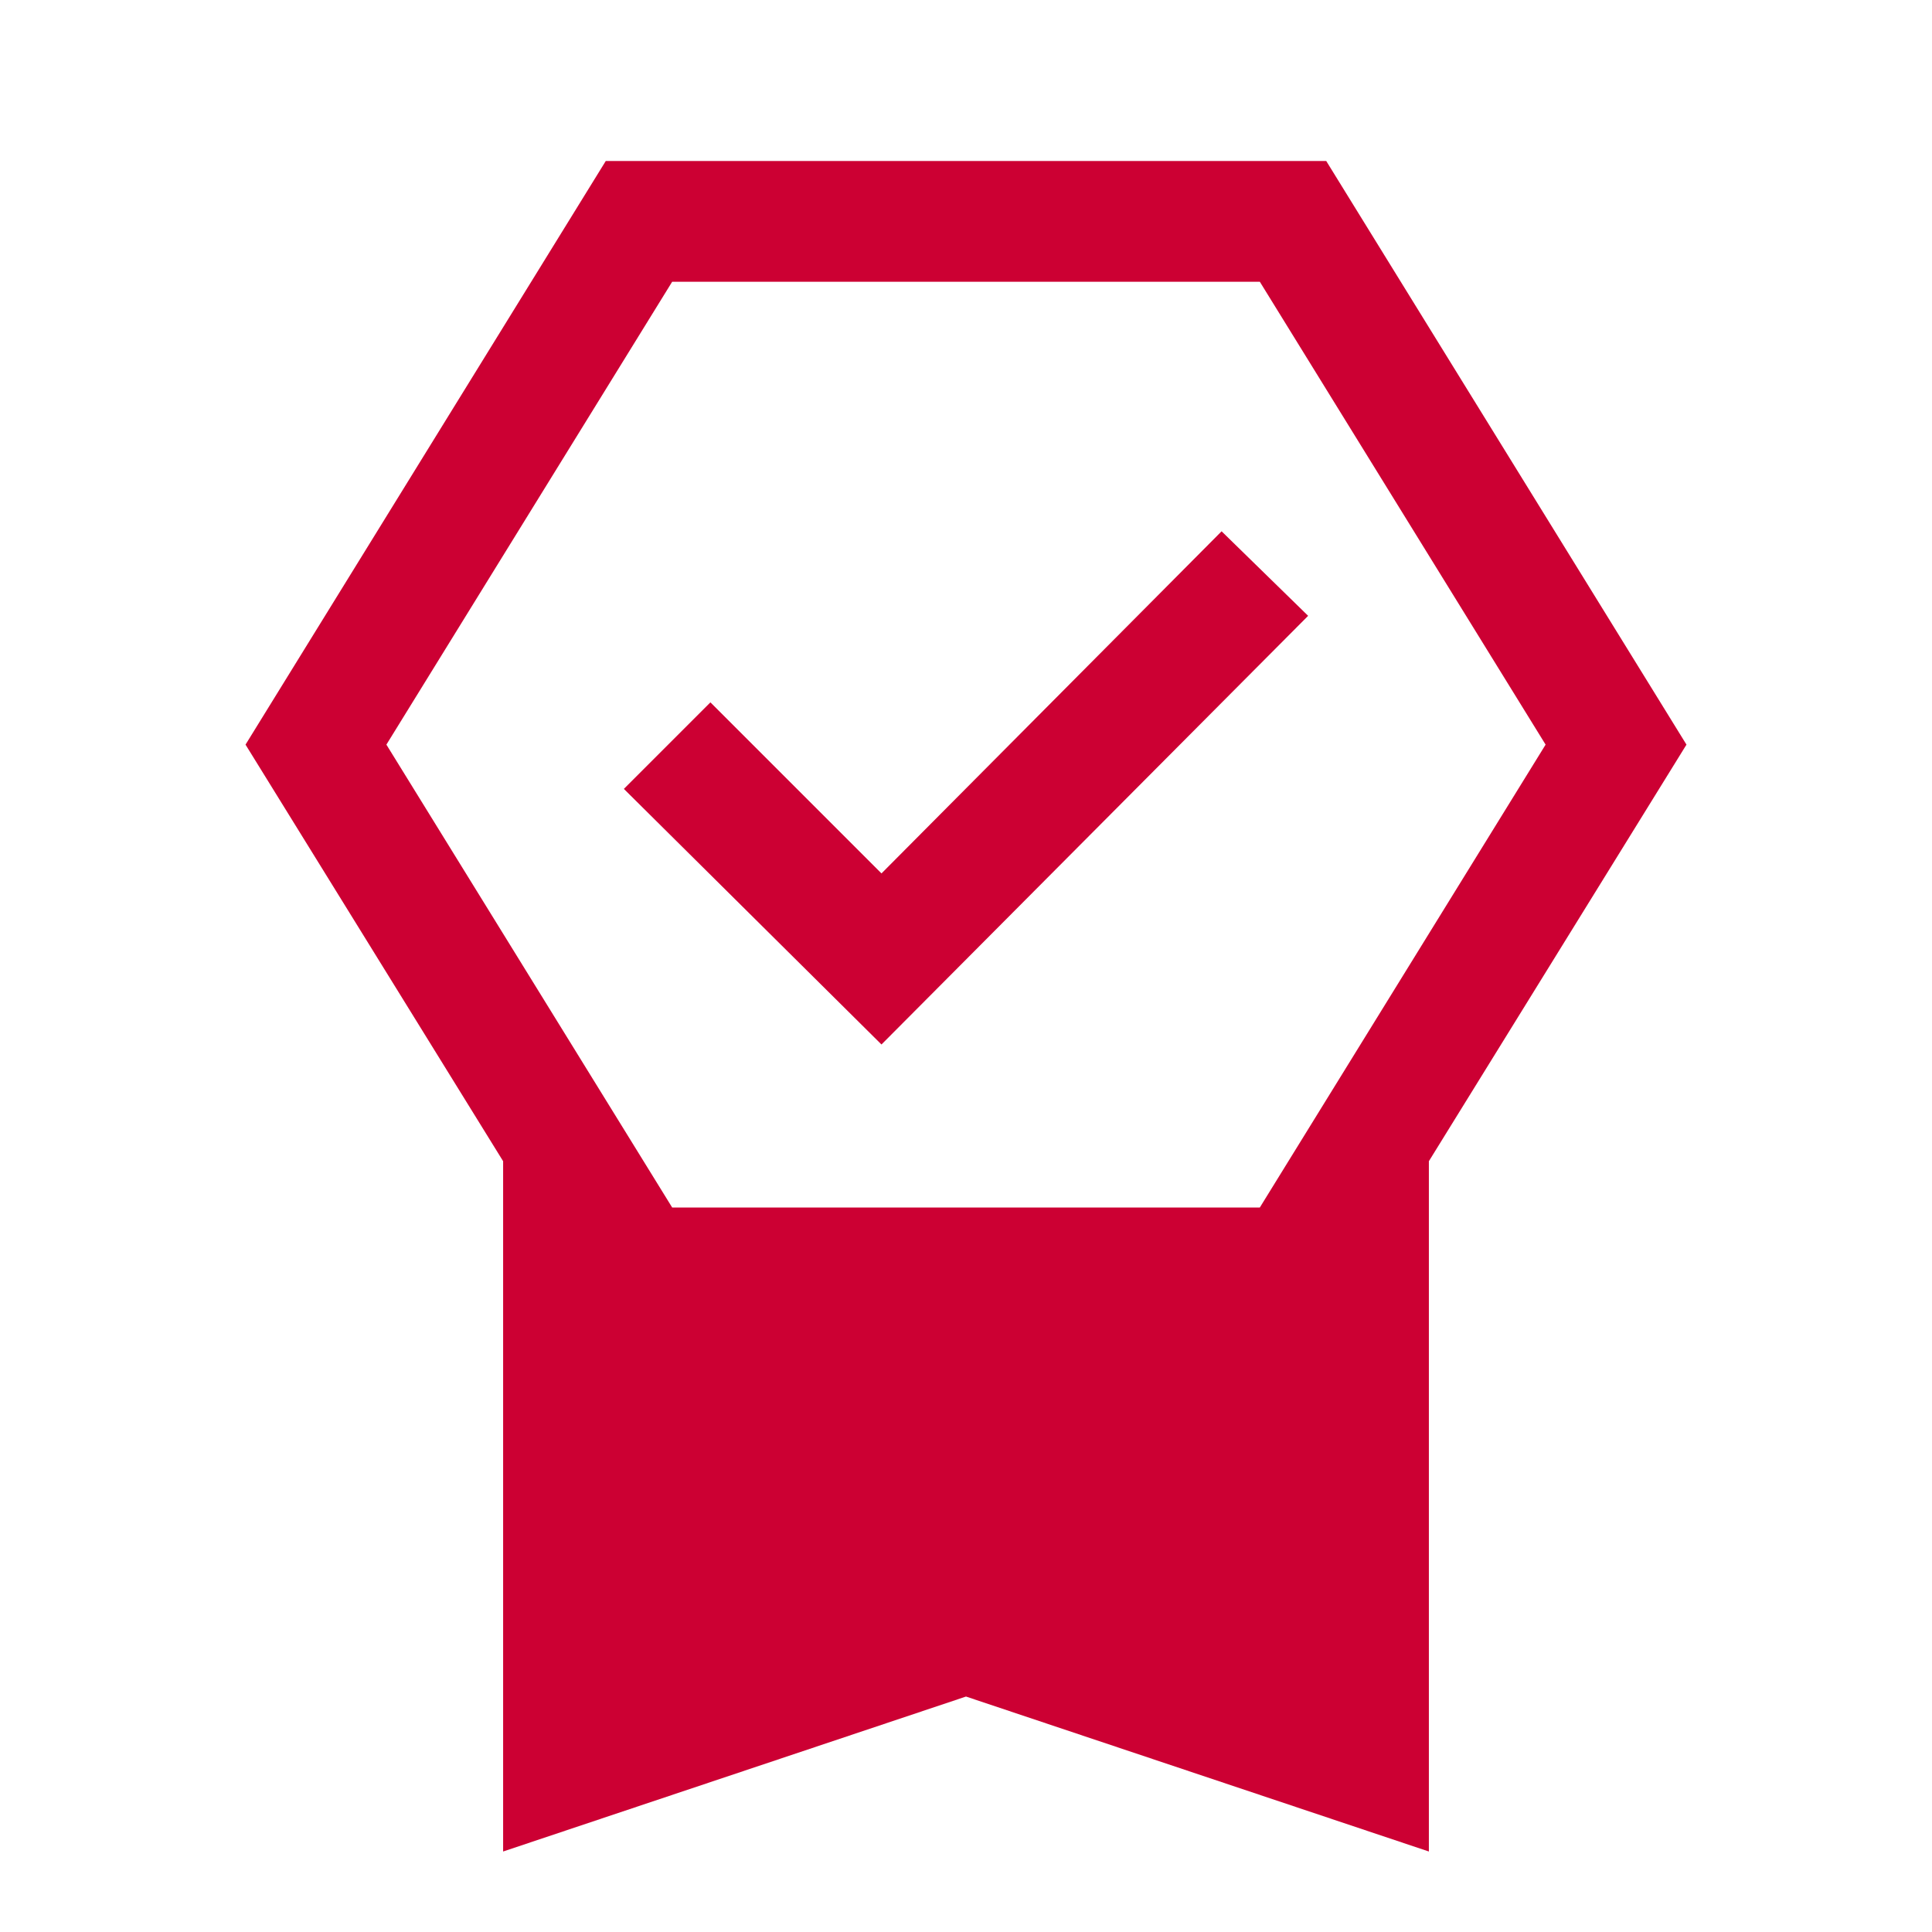
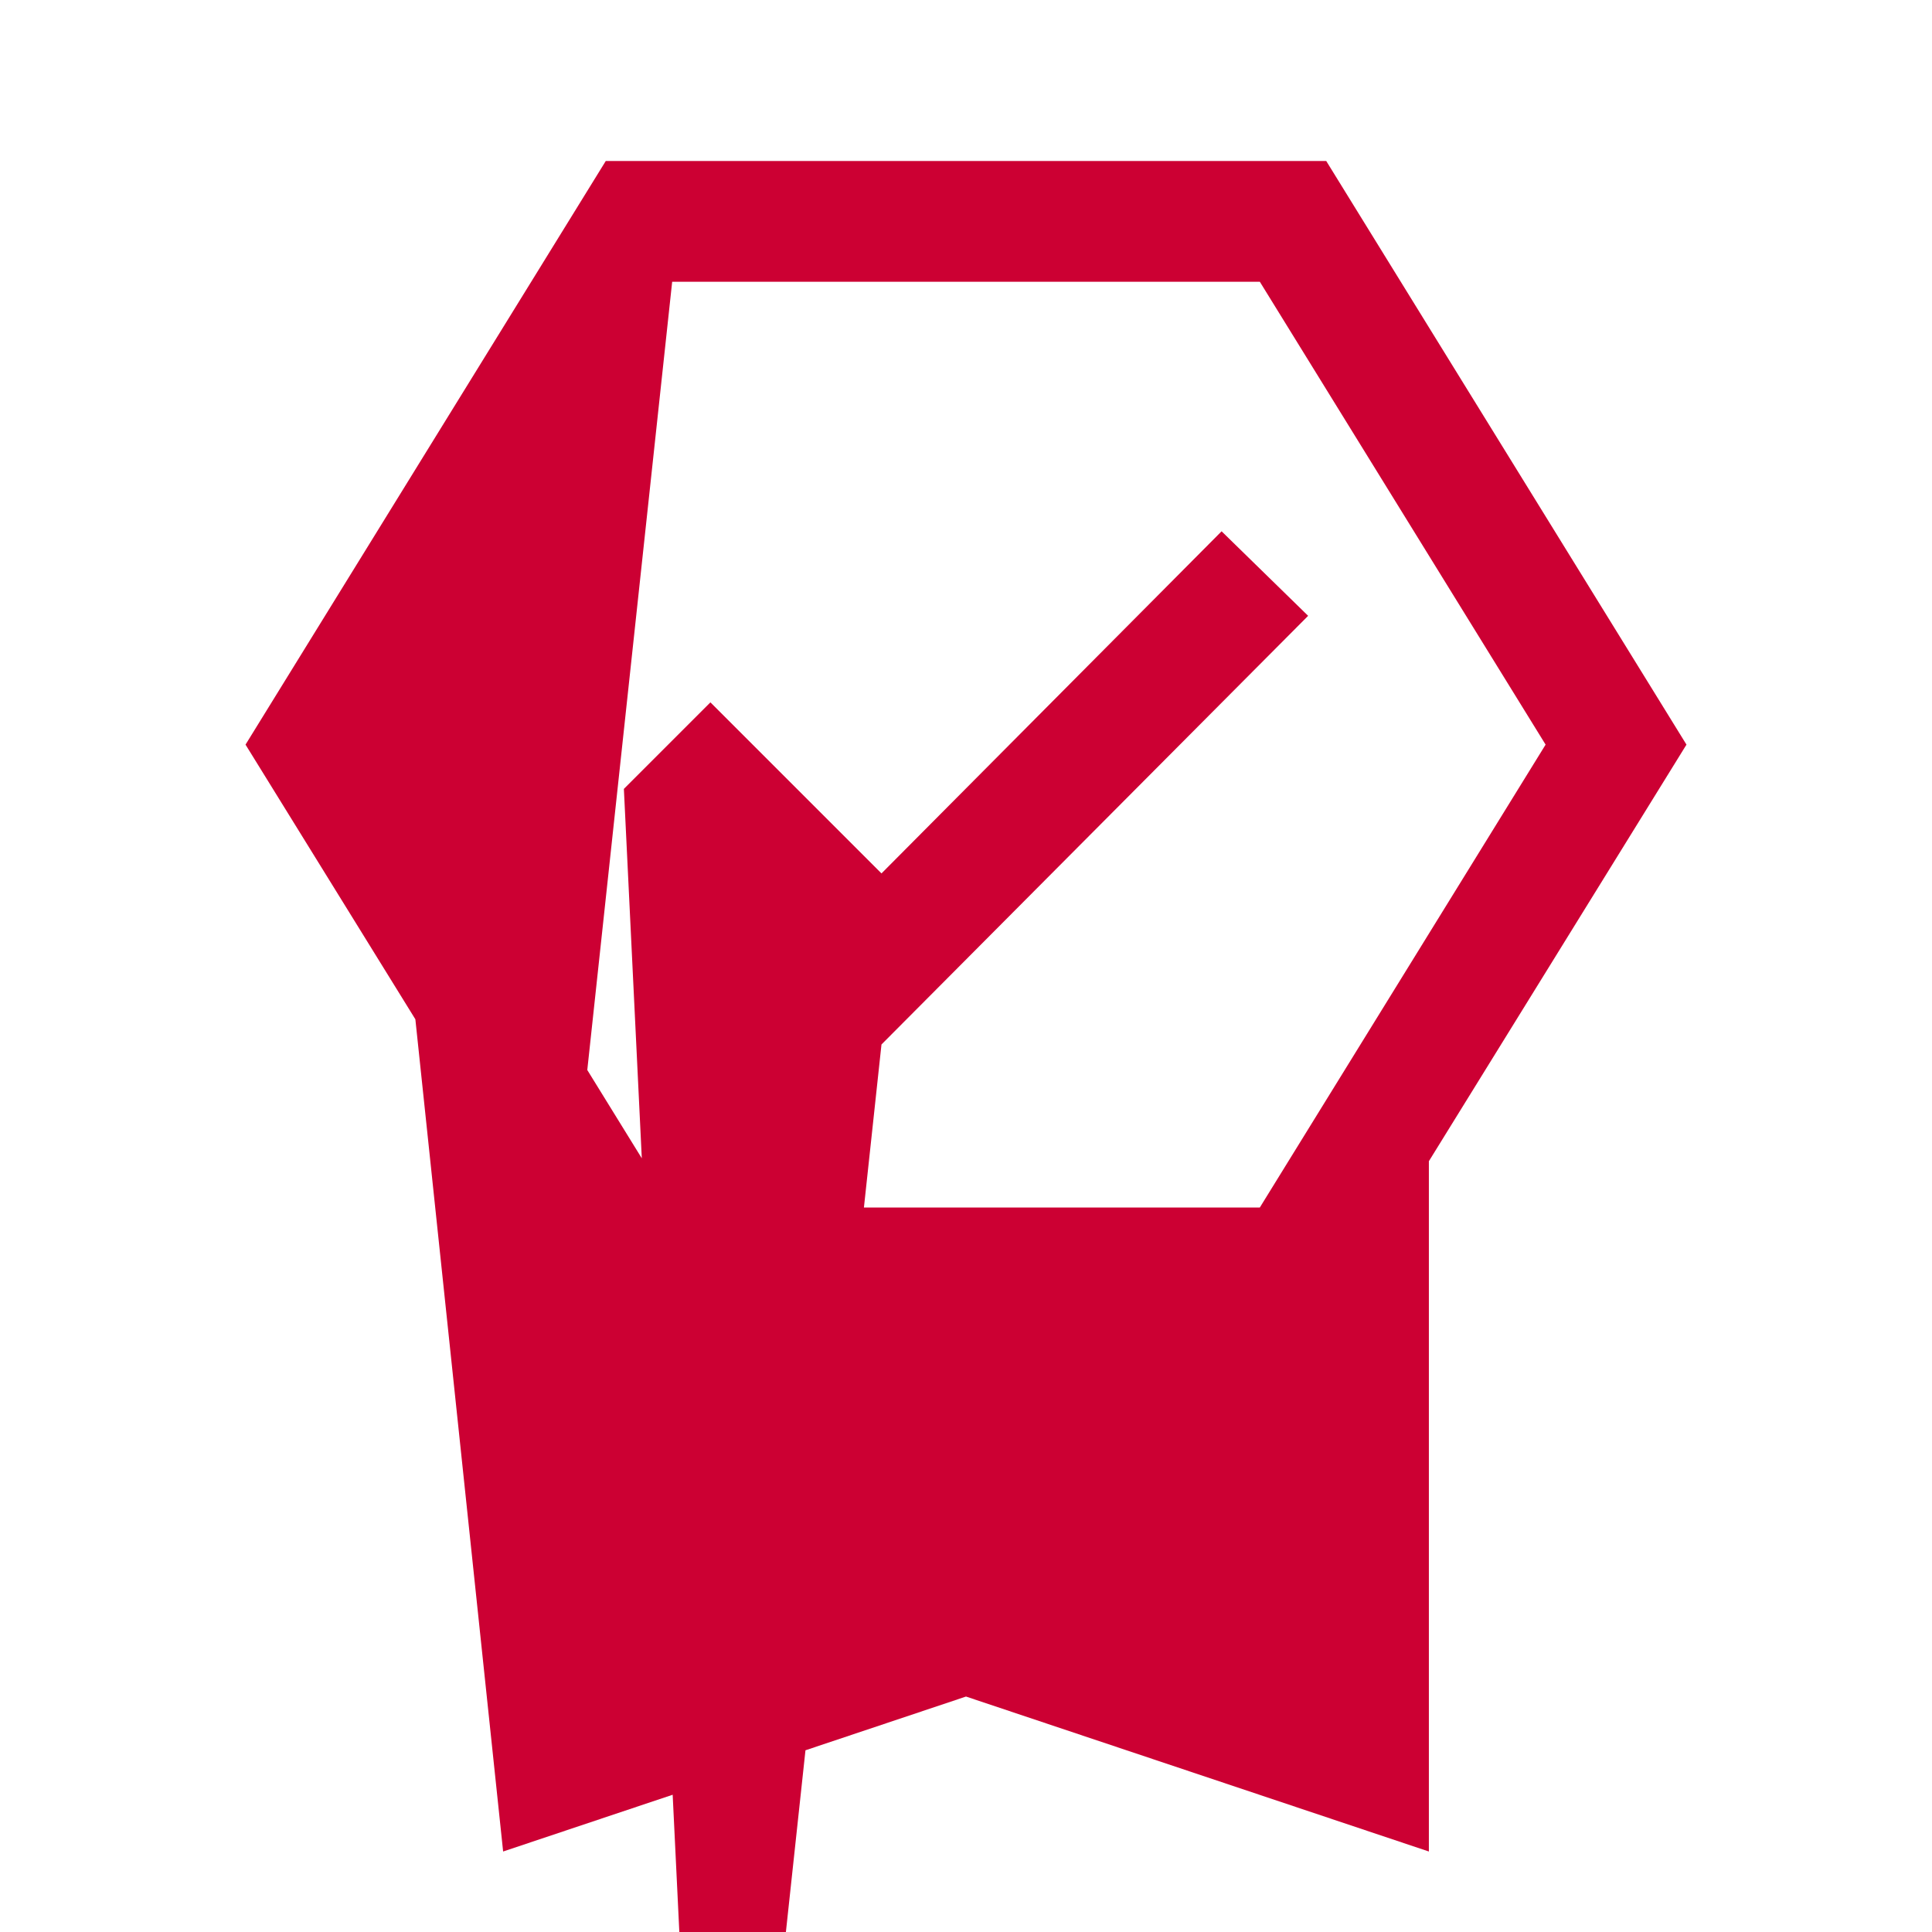
<svg xmlns="http://www.w3.org/2000/svg" height="48px" viewBox="0 -960 960 960" width="48px" fill="#cc0033">
-   <path d="M250-40v-343L122-590l179-290h358l179 290-128 207v343l-230-77-230 77Zm84-780L192-590l142 230h292l142-230-142-230H334Zm104 379L310-568l43-43 85 85 169-170 43 42-212 213Z" />
+   <path d="M250-40v-343L122-590l179-290h358l179 290-128 207v343l-230-77-230 77ZL192-590l142 230h292l142-230-142-230H334Zm104 379L310-568l43-43 85 85 169-170 43 42-212 213Z" />
</svg>